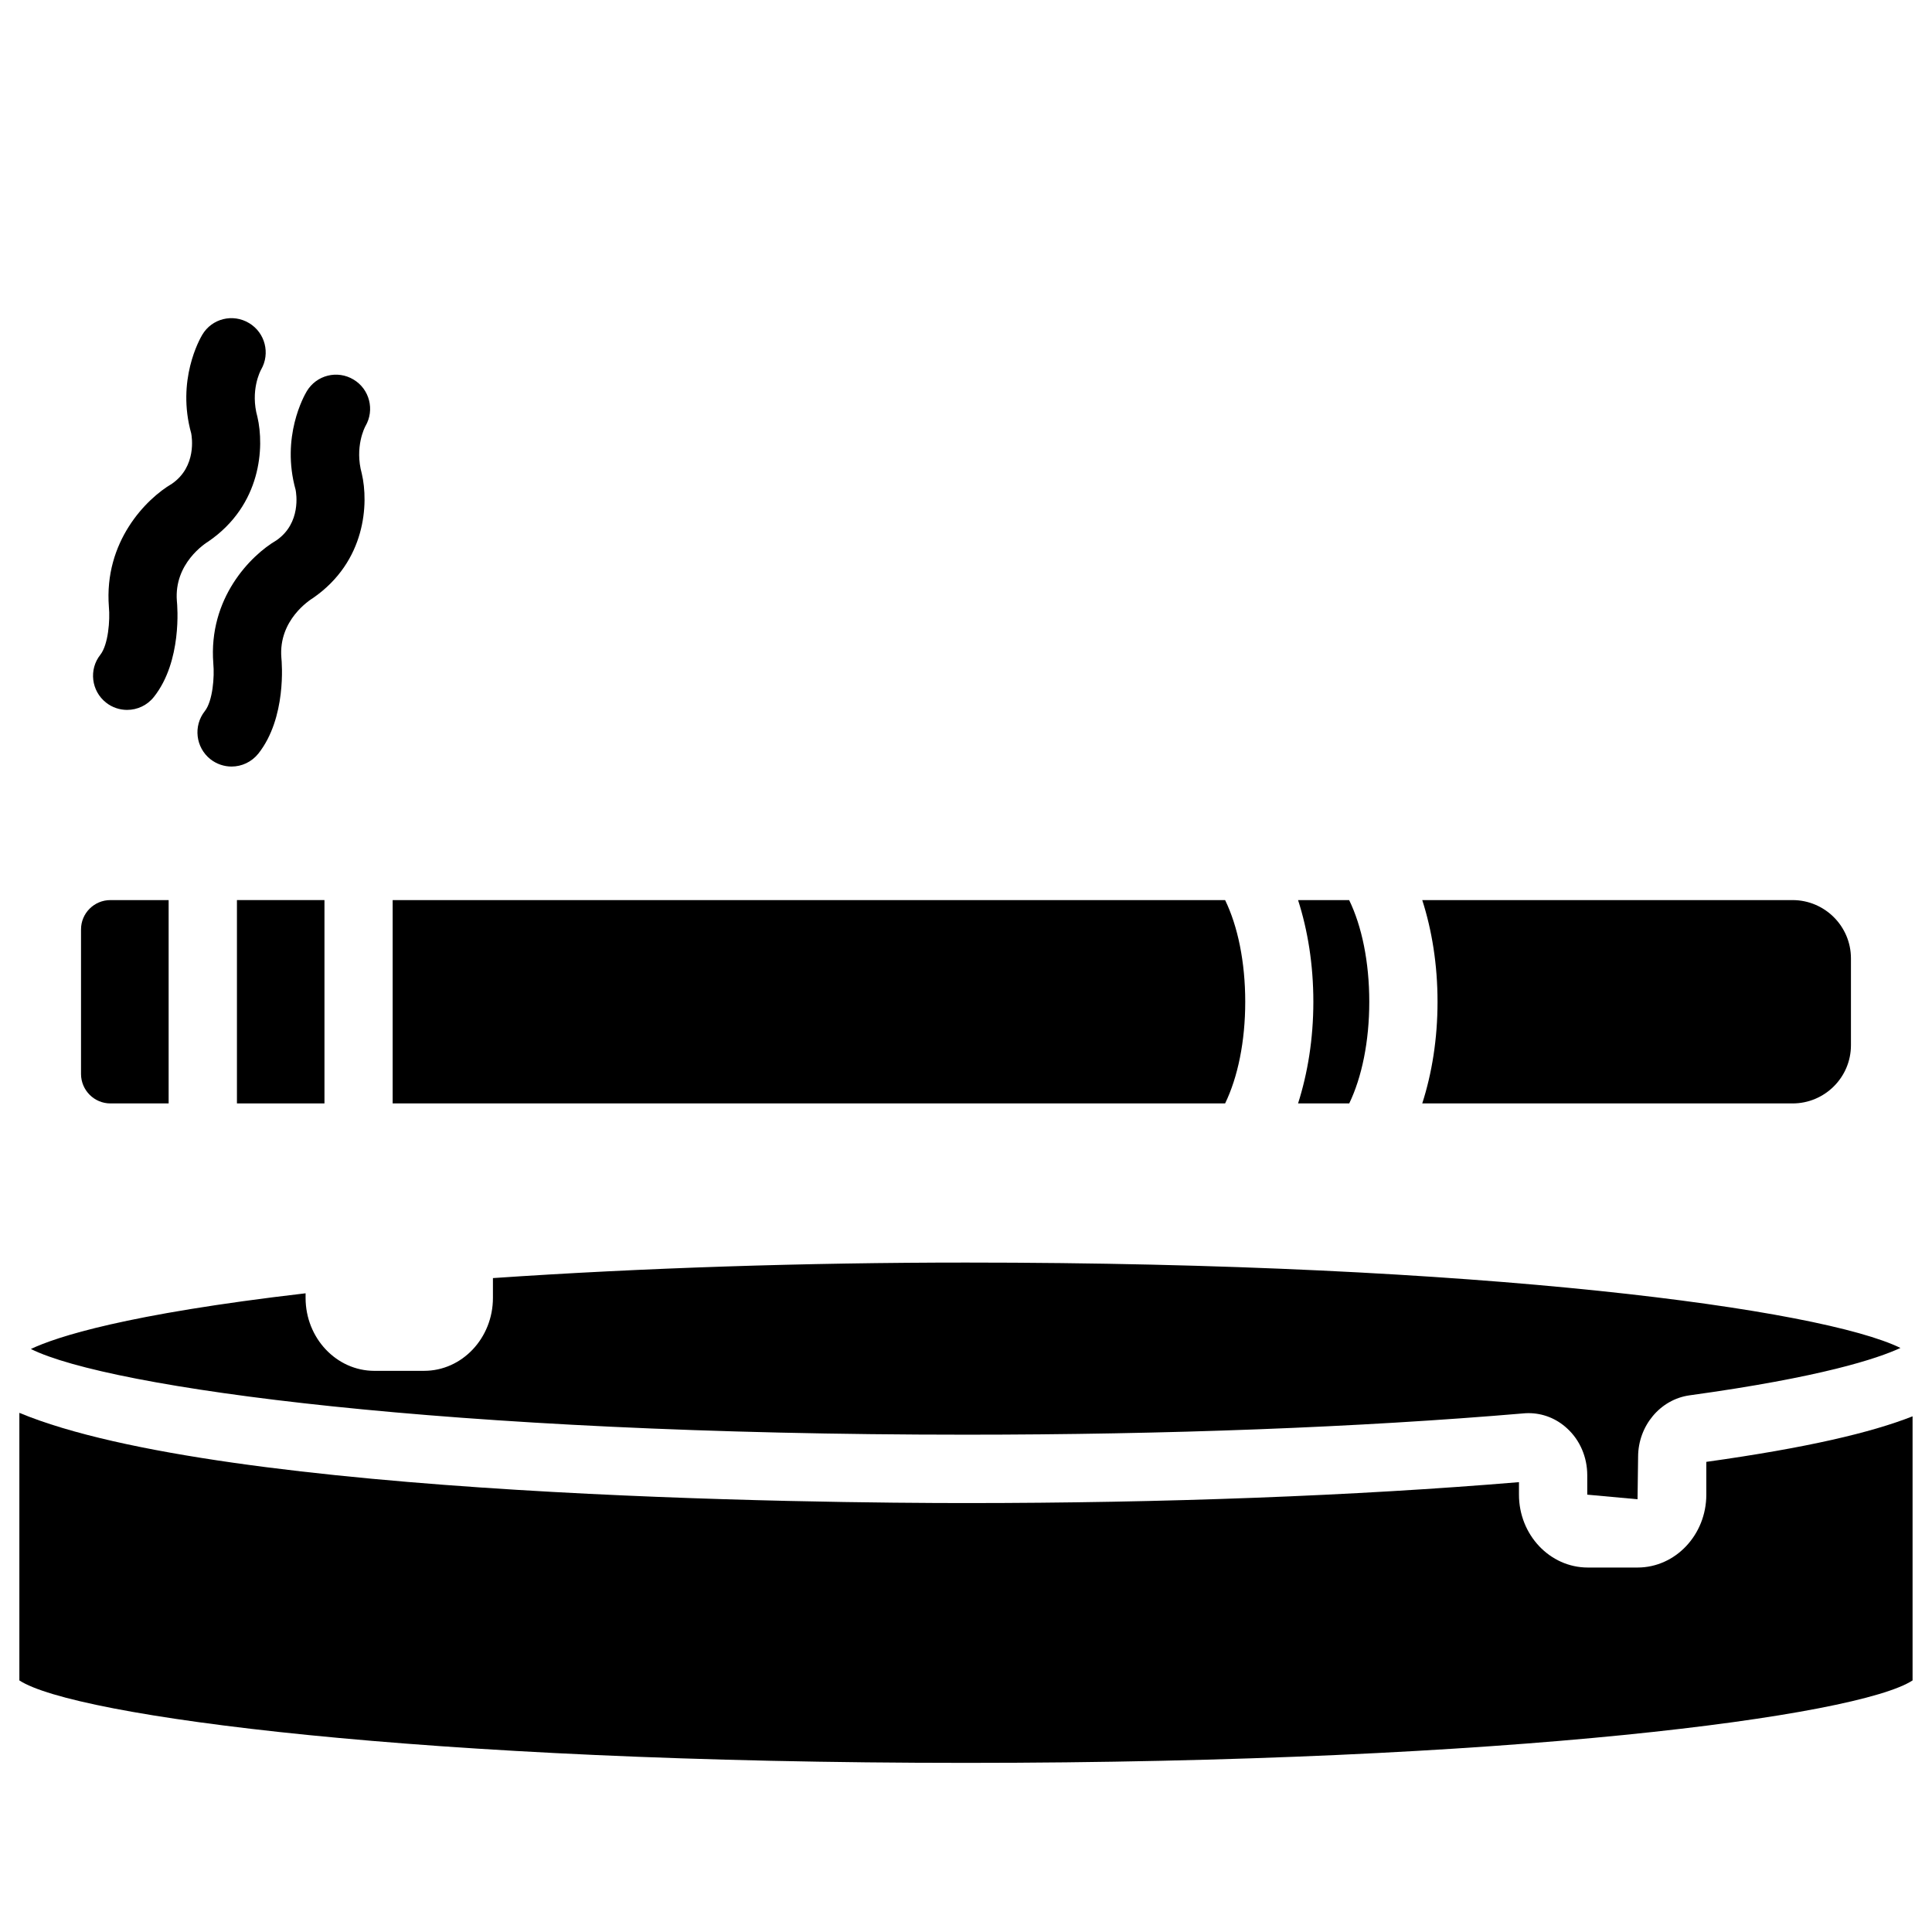
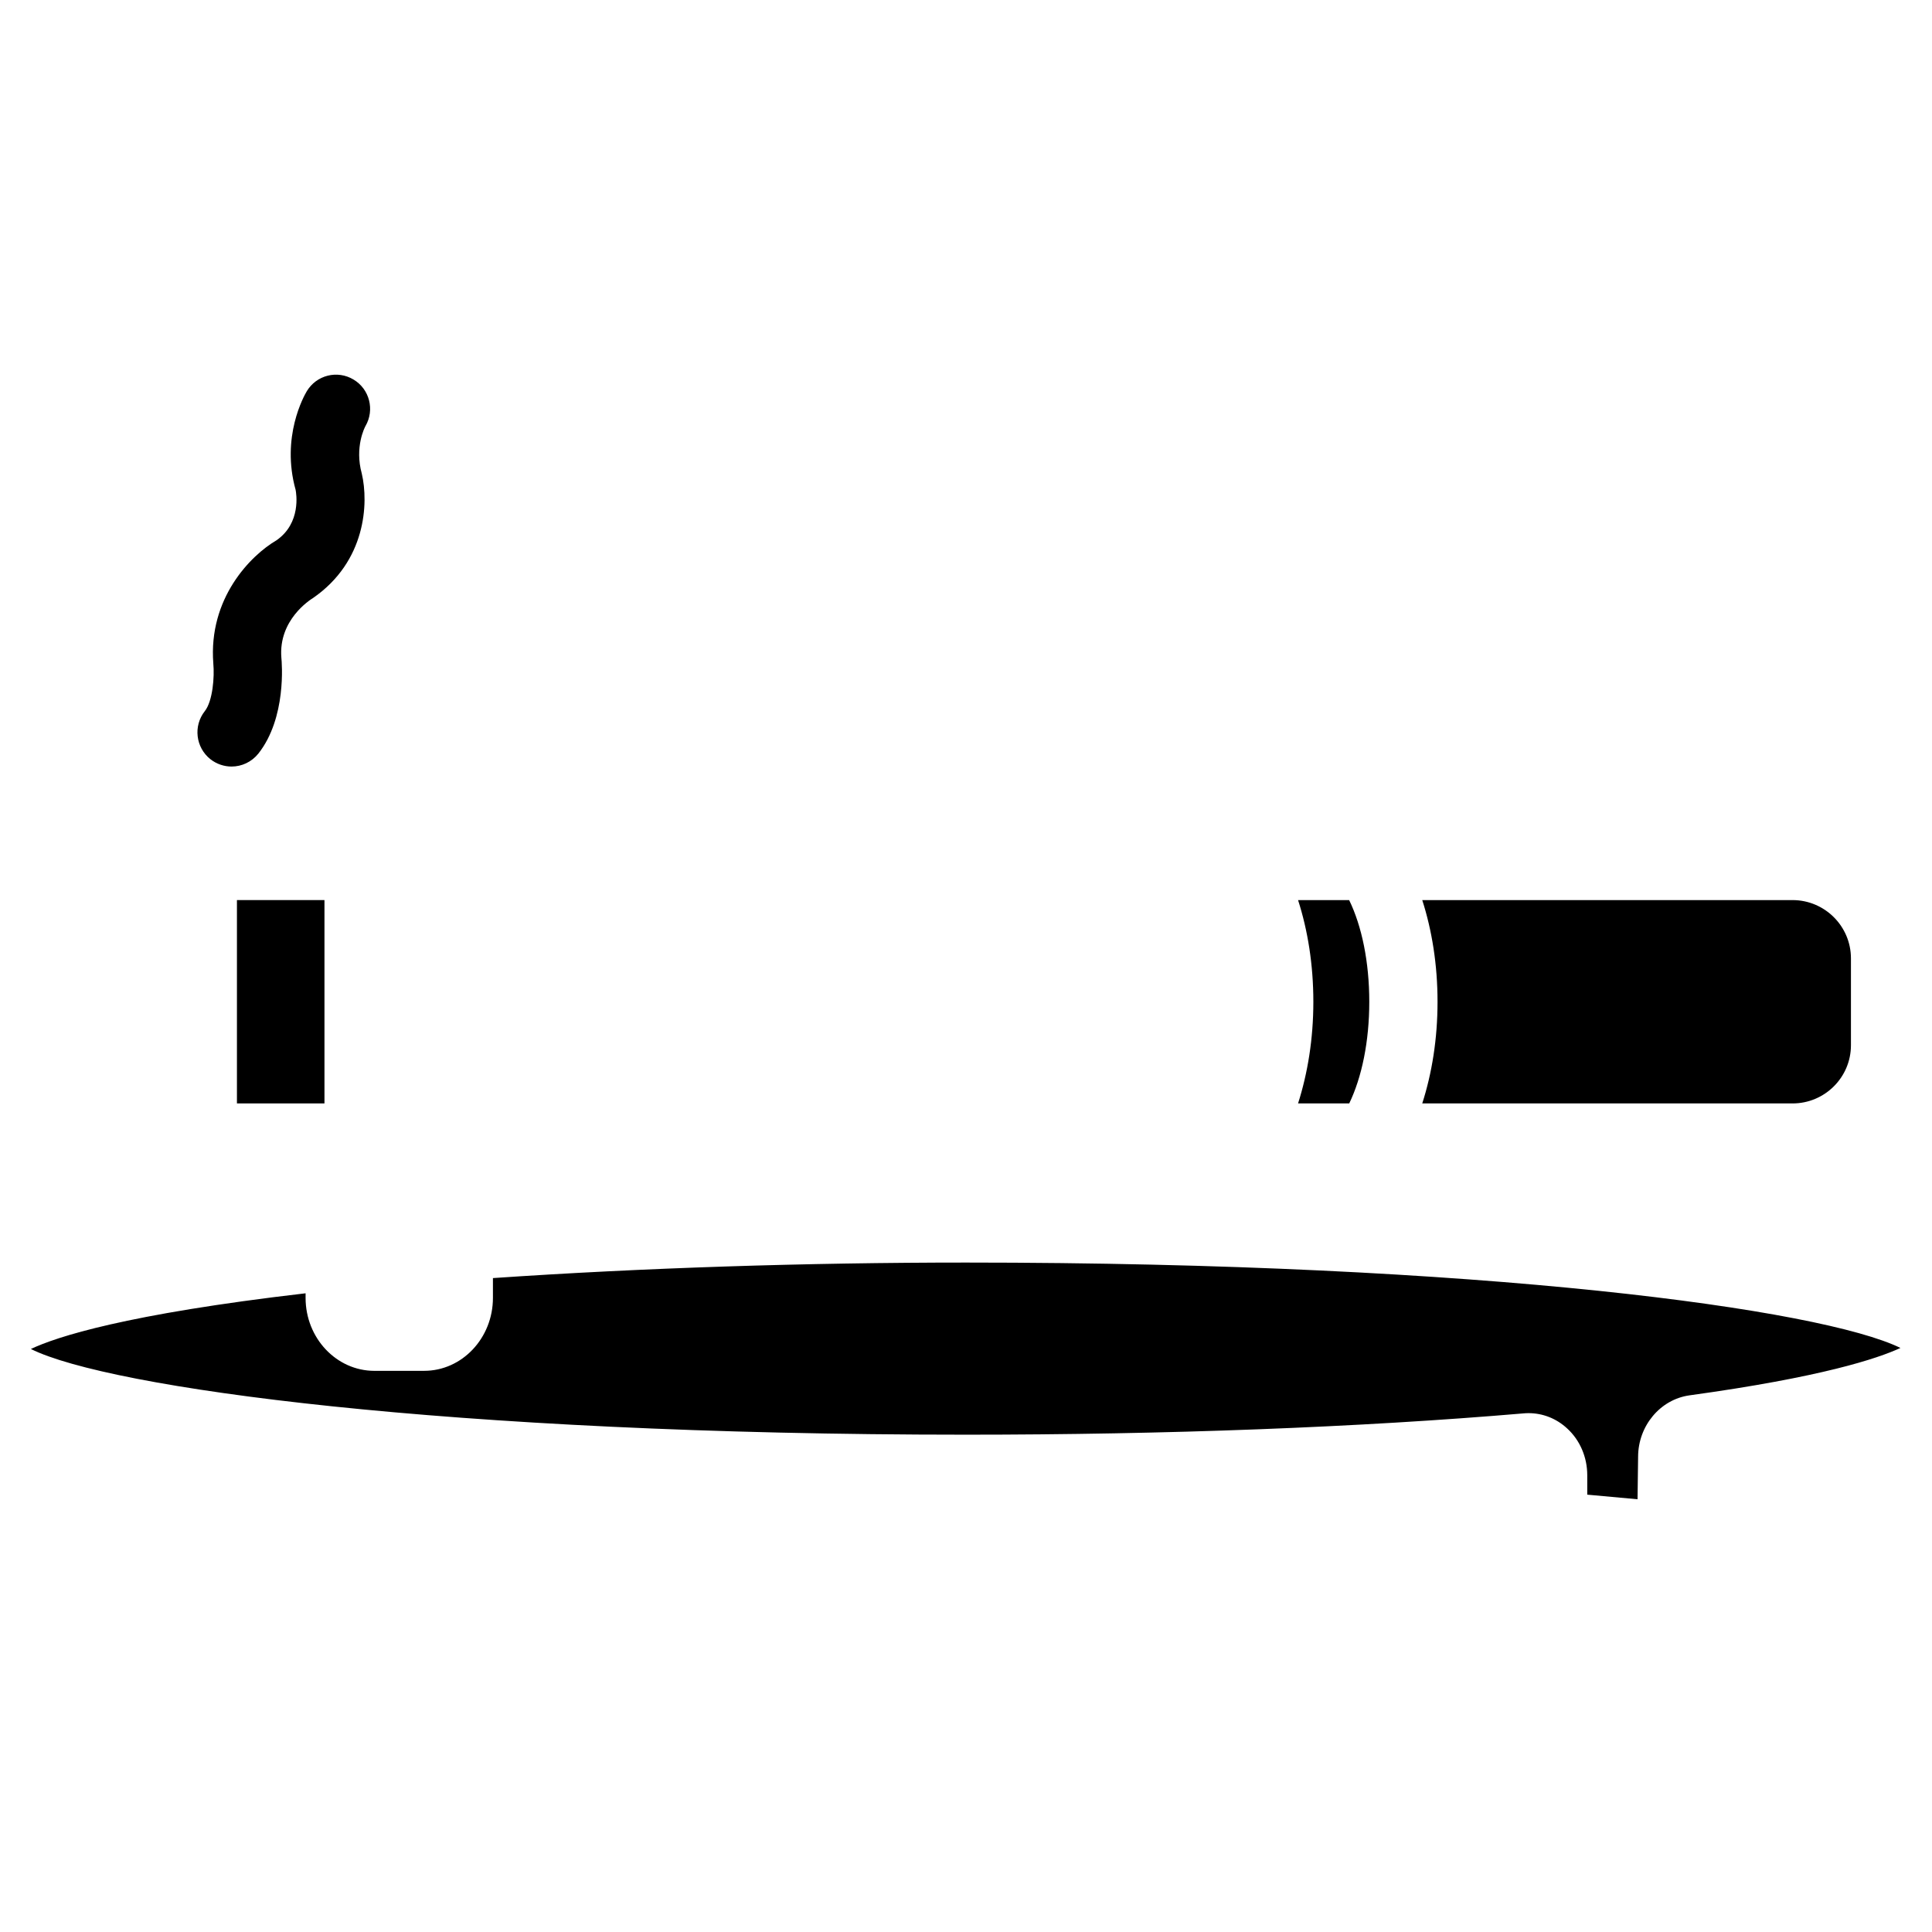
<svg xmlns="http://www.w3.org/2000/svg" fill="#000000" width="800px" height="800px" version="1.1" viewBox="144 144 512 512">
  <g>
    <path d="m206.79 382.53h23.195v53.887h-23.195z" />
    <path d="m501.56 436.42c3.336-6.926 5.312-16.395 5.312-26.934 0-10.559-1.973-20.047-5.332-26.953h-13.539c2.562 7.977 4.051 17.066 4.051 26.953 0 9.867-1.512 18.957-4.051 26.934z" />
-     <path d="m173.26 436.42h15.43v-53.887h-15.43c-4.305 0-7.789 3.484-7.789 7.766v38.352c0.023 4.285 3.508 7.769 7.789 7.769z" />
    <path d="m520.91 436.42h98.137c8.523 0 15.473-6.906 15.473-15.43v-23.008c0-8.523-6.949-15.449-15.473-15.449h-98.137c2.562 7.977 4.051 17.066 4.051 26.953 0 9.867-1.492 18.98-4.051 26.934z" />
-     <path d="m474 409.49c0-10.559-1.973-20.047-5.332-26.953l-220.61-0.004v53.887h220.61c3.359-6.926 5.332-16.395 5.332-26.93z" />
-     <path d="m596.19 531.41v8.691c0 10.645-8.188 19.312-18.223 19.312h-13.184c-10.055 0-18.242-8.668-18.242-19.312v-3.316c-43.453 3.633-94.043 5.543-146.55 5.543-37.156 0-196.78-1.387-250.86-23.91v70.91c14.426 9.465 106.24 21.852 250.86 21.852 144.61 0 236.43-12.406 250.86-21.852v-69.988c-11 4.324-27.965 8.332-54.664 12.07z" />
    <path d="m547.74 518.56c0.441-0.043 0.883-0.062 1.324-0.062 3.777 0 7.391 1.406 10.242 4.051 3.402 3.106 5.332 7.621 5.332 12.387v5.164l13.328 1.219 0.148-11.23c0-8.207 5.856-15.242 13.645-16.312 34.953-4.809 49.793-9.742 55.883-12.555-20.906-10.242-110.19-22.629-247.62-22.629-42.469 0-85.754 1.406-125.39 4.113v5.246c0 10.664-8.188 19.332-18.223 19.332l-13.184 0.004c-10.055 0-18.242-8.668-18.242-19.332v-1.219c-47.715 5.543-66.02 11.547-72.801 14.758 20.594 10.266 109.98 22.711 247.81 22.711 53.086 0 104.18-1.93 147.74-5.644z" />
-     <path d="m177.69 332.13c2.688 0 5.332-1.195 7.117-3.465 7.453-9.445 6.215-24.016 6.066-25.422-0.777-9.973 7.559-15.262 8.398-15.785 14.023-9.656 14.801-25 12.953-32.957-1.953-6.973 0.754-12.176 0.984-12.574 2.457-4.281 1.051-9.762-3.191-12.301-4.324-2.606-9.867-1.199-12.406 3.082-0.715 1.195-6.863 12.07-2.938 26.137 0.168 0.883 1.512 8.773-5.102 13.352-6.844 4.008-18.055 15.344-16.711 32.641 0.336 3.527-0.168 9.992-2.266 12.68-3.086 3.883-2.414 9.594 1.512 12.68 1.637 1.301 3.633 1.934 5.582 1.934z" />
    <path d="m200.53 319.83c0.336 3.527-0.145 9.973-2.266 12.641-3.086 3.922-2.414 9.613 1.488 12.719 1.66 1.301 3.652 1.953 5.606 1.953 2.688 0 5.312-1.195 7.117-3.441 7.473-9.469 6.234-24.035 6.086-25.441-0.777-9.973 7.559-15.262 8.398-15.785 14-9.68 14.777-25.066 12.91-33.004-1.93-6.988 0.797-12.238 0.988-12.574 2.477-4.262 1.09-9.762-3.148-12.301-4.305-2.602-9.848-1.195-12.41 3.086-0.711 1.195-6.883 12.07-2.957 26.137 0.168 0.879 1.531 8.793-5.082 13.371-6.844 4.008-18.074 15.344-16.73 32.641z" />
  </g>
</svg>